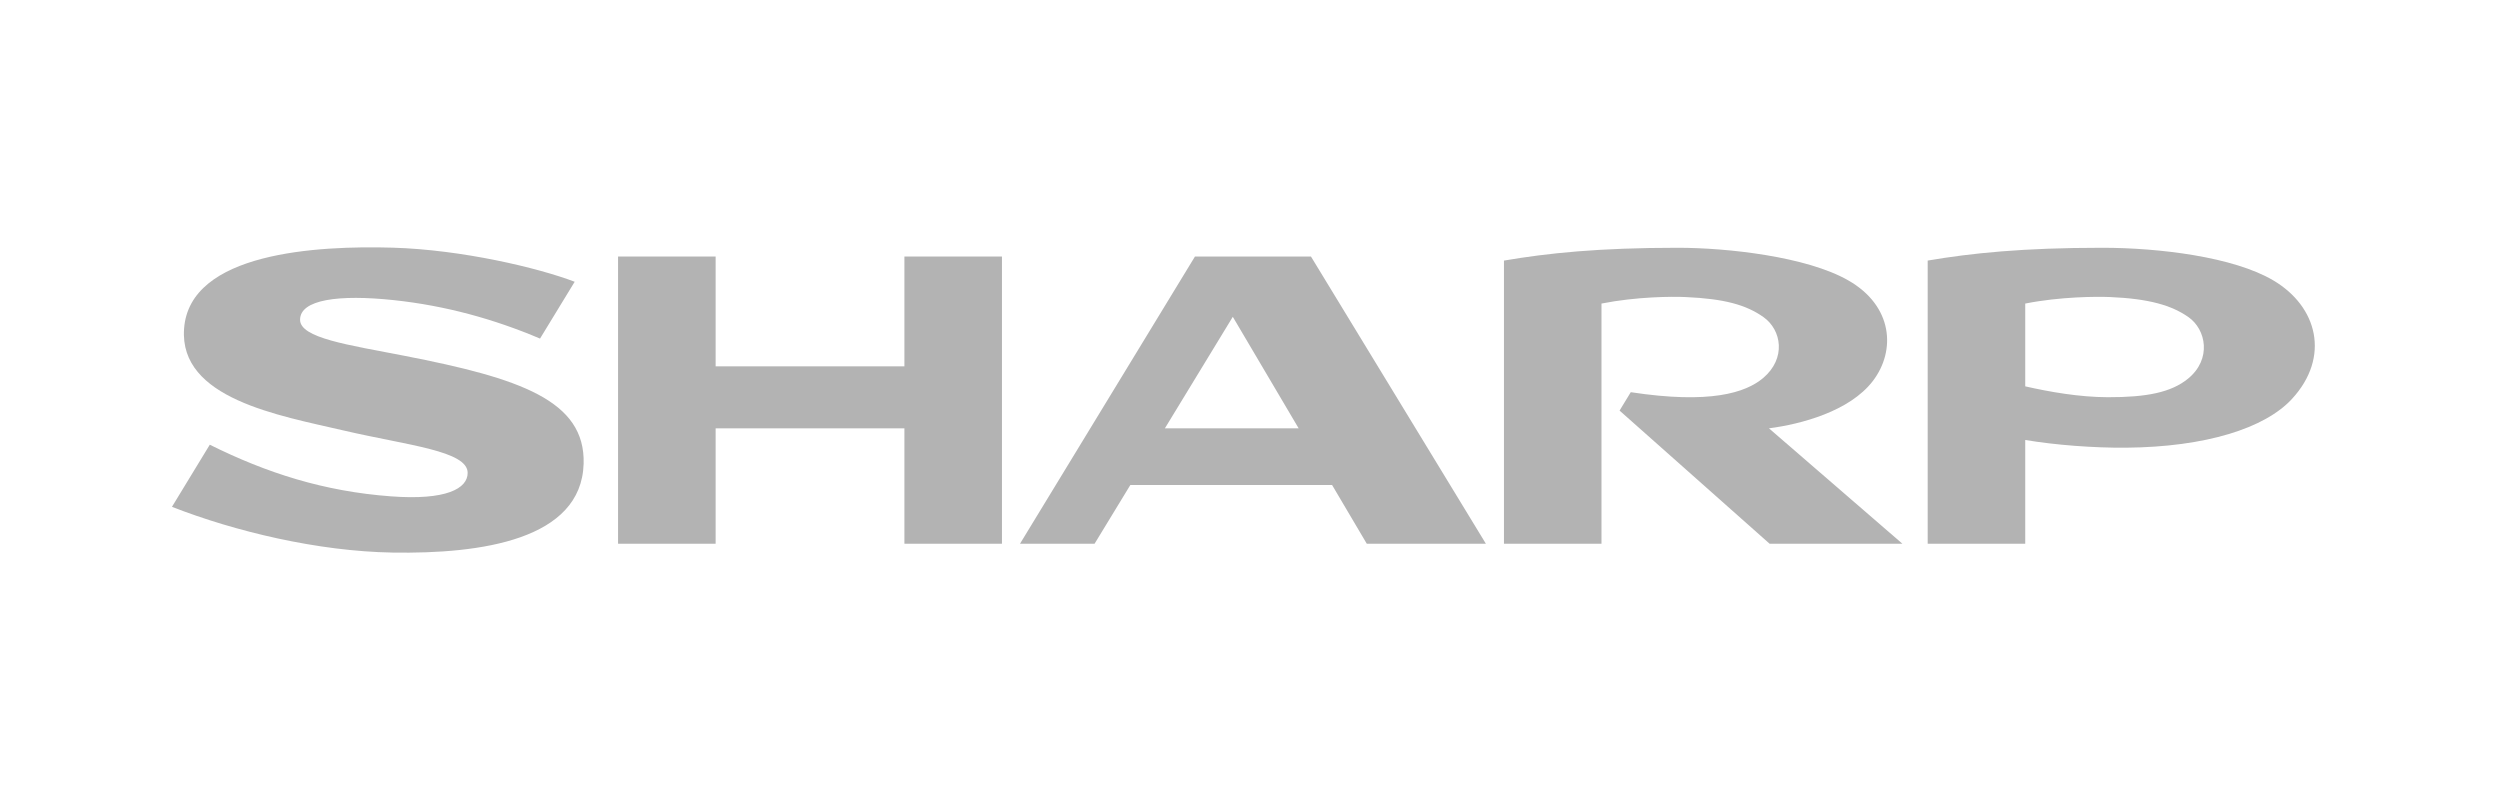
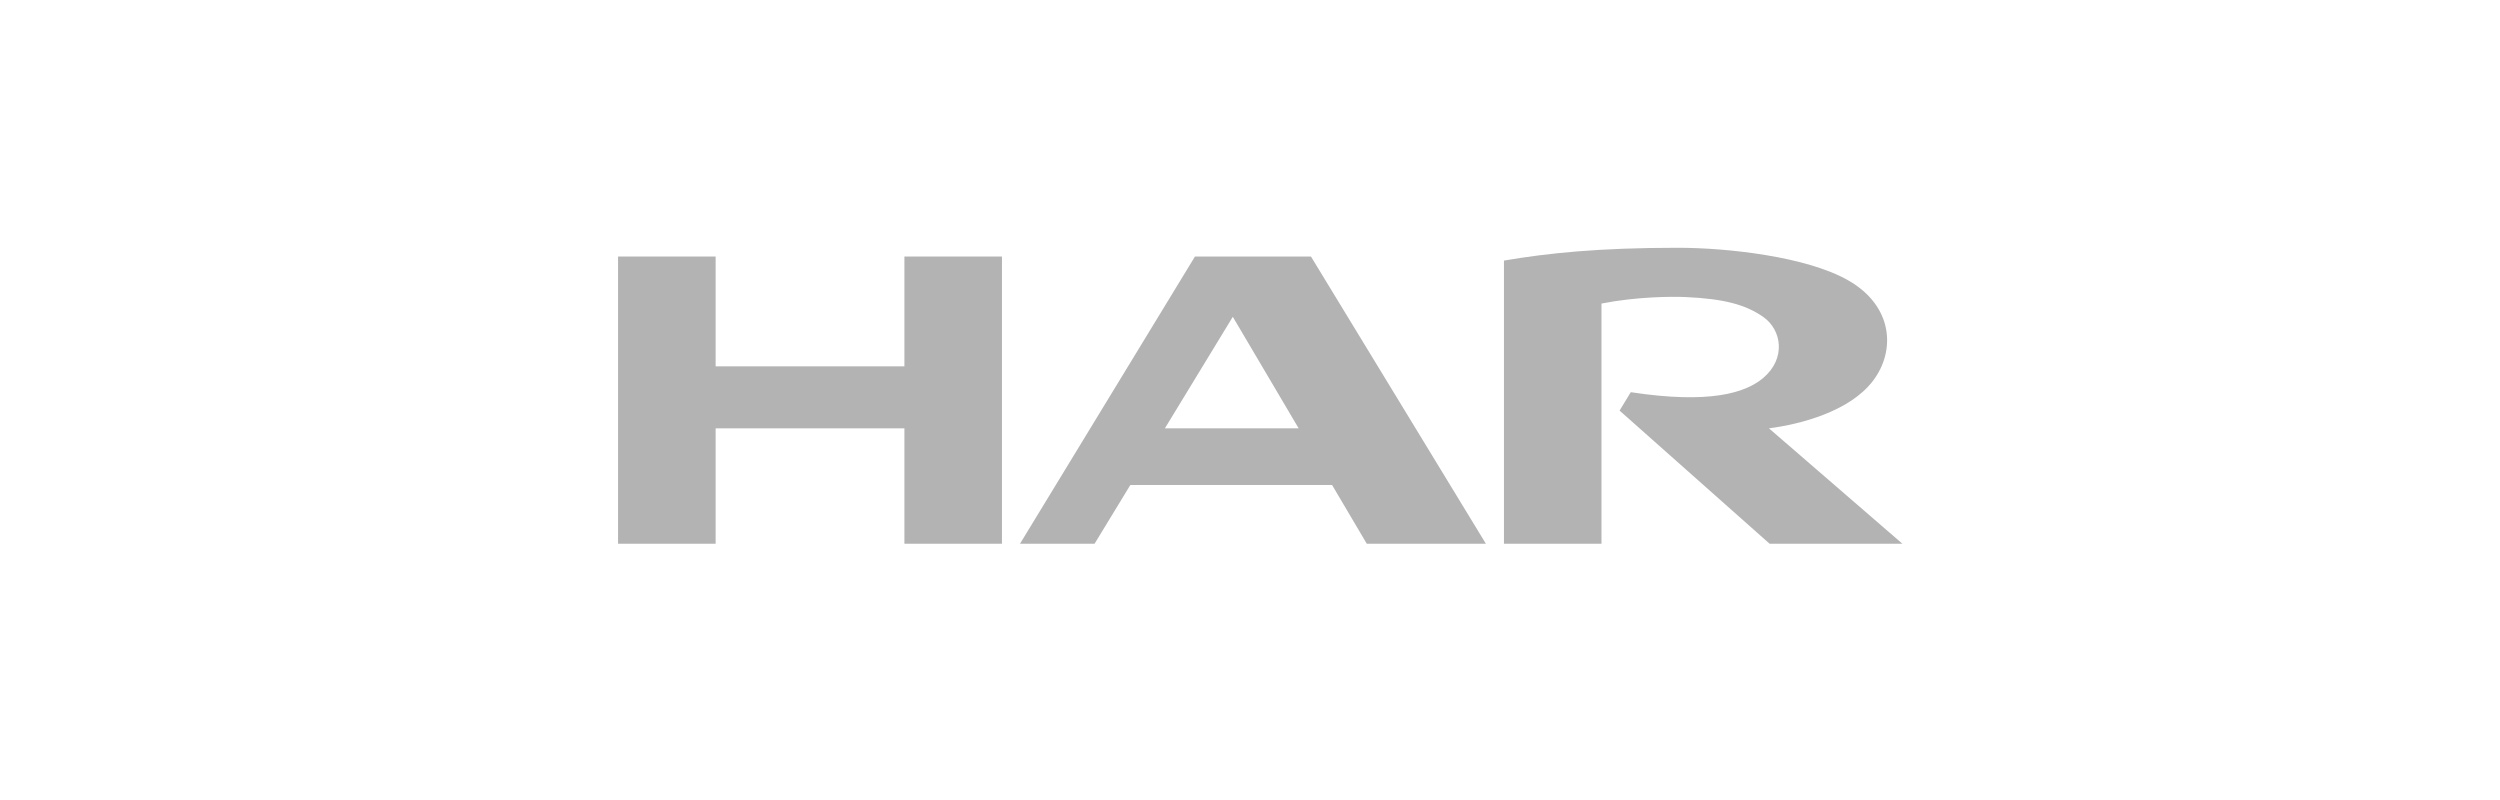
<svg xmlns="http://www.w3.org/2000/svg" width="175" height="56" viewBox="0 0 175 56" fill="none">
  <path d="M63.309 25.644H50.094V17.957H43.264V38.061H50.094V29.984H63.309V38.061H70.137V17.957H63.309V25.644Z" fill="black" fill-opacity="0.3" />
  <path d="M81.541 29.984L86.296 22.177L90.906 29.984H81.541ZM83.647 17.957L71.4 38.061H76.62L79.125 33.948H93.245L95.675 38.061H104.012L91.767 17.957H83.647Z" fill="black" fill-opacity="0.3" />
  <path d="M131.101 26.669C132.727 24.538 132.507 21.417 129.383 19.629C126.473 17.959 120.917 17.344 117.446 17.344C111.893 17.344 108.318 17.721 105.277 18.241V38.06H112.104V21.249C114.563 20.762 117.06 20.751 117.993 20.794C120.703 20.914 122.229 21.336 123.448 22.2C124.708 23.099 125.05 25.086 123.416 26.465C122.191 27.493 119.708 28.3 114.154 27.453L113.37 28.741L123.871 38.06H133.167L123.827 29.983C126.071 29.692 129.474 28.794 131.101 26.669Z" fill="black" fill-opacity="0.3" />
-   <path d="M28.298 24.904C24.355 24.138 21.005 23.662 21.005 22.382C21.005 20.966 23.714 20.601 27.554 21.008C31.185 21.393 34.608 22.343 37.802 23.701L40.228 19.723C37.647 18.74 32.327 17.481 27.497 17.337C22.205 17.184 13.271 17.659 12.885 23.01C12.533 27.907 19.512 29.078 24.088 30.142C28.552 31.181 32.736 31.557 32.736 33.102C32.736 34.189 31.262 35.037 27.361 34.744C22.665 34.394 18.67 33.11 14.685 31.13L12.037 35.478C16.457 37.206 22.253 38.593 27.476 38.68C33.685 38.783 40.695 37.782 40.854 32.464C40.984 28.026 36.387 26.476 28.298 24.904Z" fill="black" fill-opacity="0.3" />
-   <path d="M153.165 26.504C151.985 27.47 150.261 27.812 147.541 27.805C145.535 27.798 143.459 27.429 141.767 27.045V21.249C144.224 20.762 146.766 20.755 147.699 20.793C150.424 20.909 152.014 21.37 153.195 22.2C154.425 23.063 154.835 25.135 153.165 26.504ZM159.133 19.629C156.353 17.983 151.148 17.344 147.152 17.344C141.597 17.344 137.98 17.721 134.938 18.24V38.06H141.767V30.799C143.878 31.152 146.523 31.356 148.812 31.339C154.399 31.292 158.551 29.979 160.441 27.921C163.135 24.994 162.231 21.459 159.133 19.629Z" fill="black" fill-opacity="0.3" />
</svg>